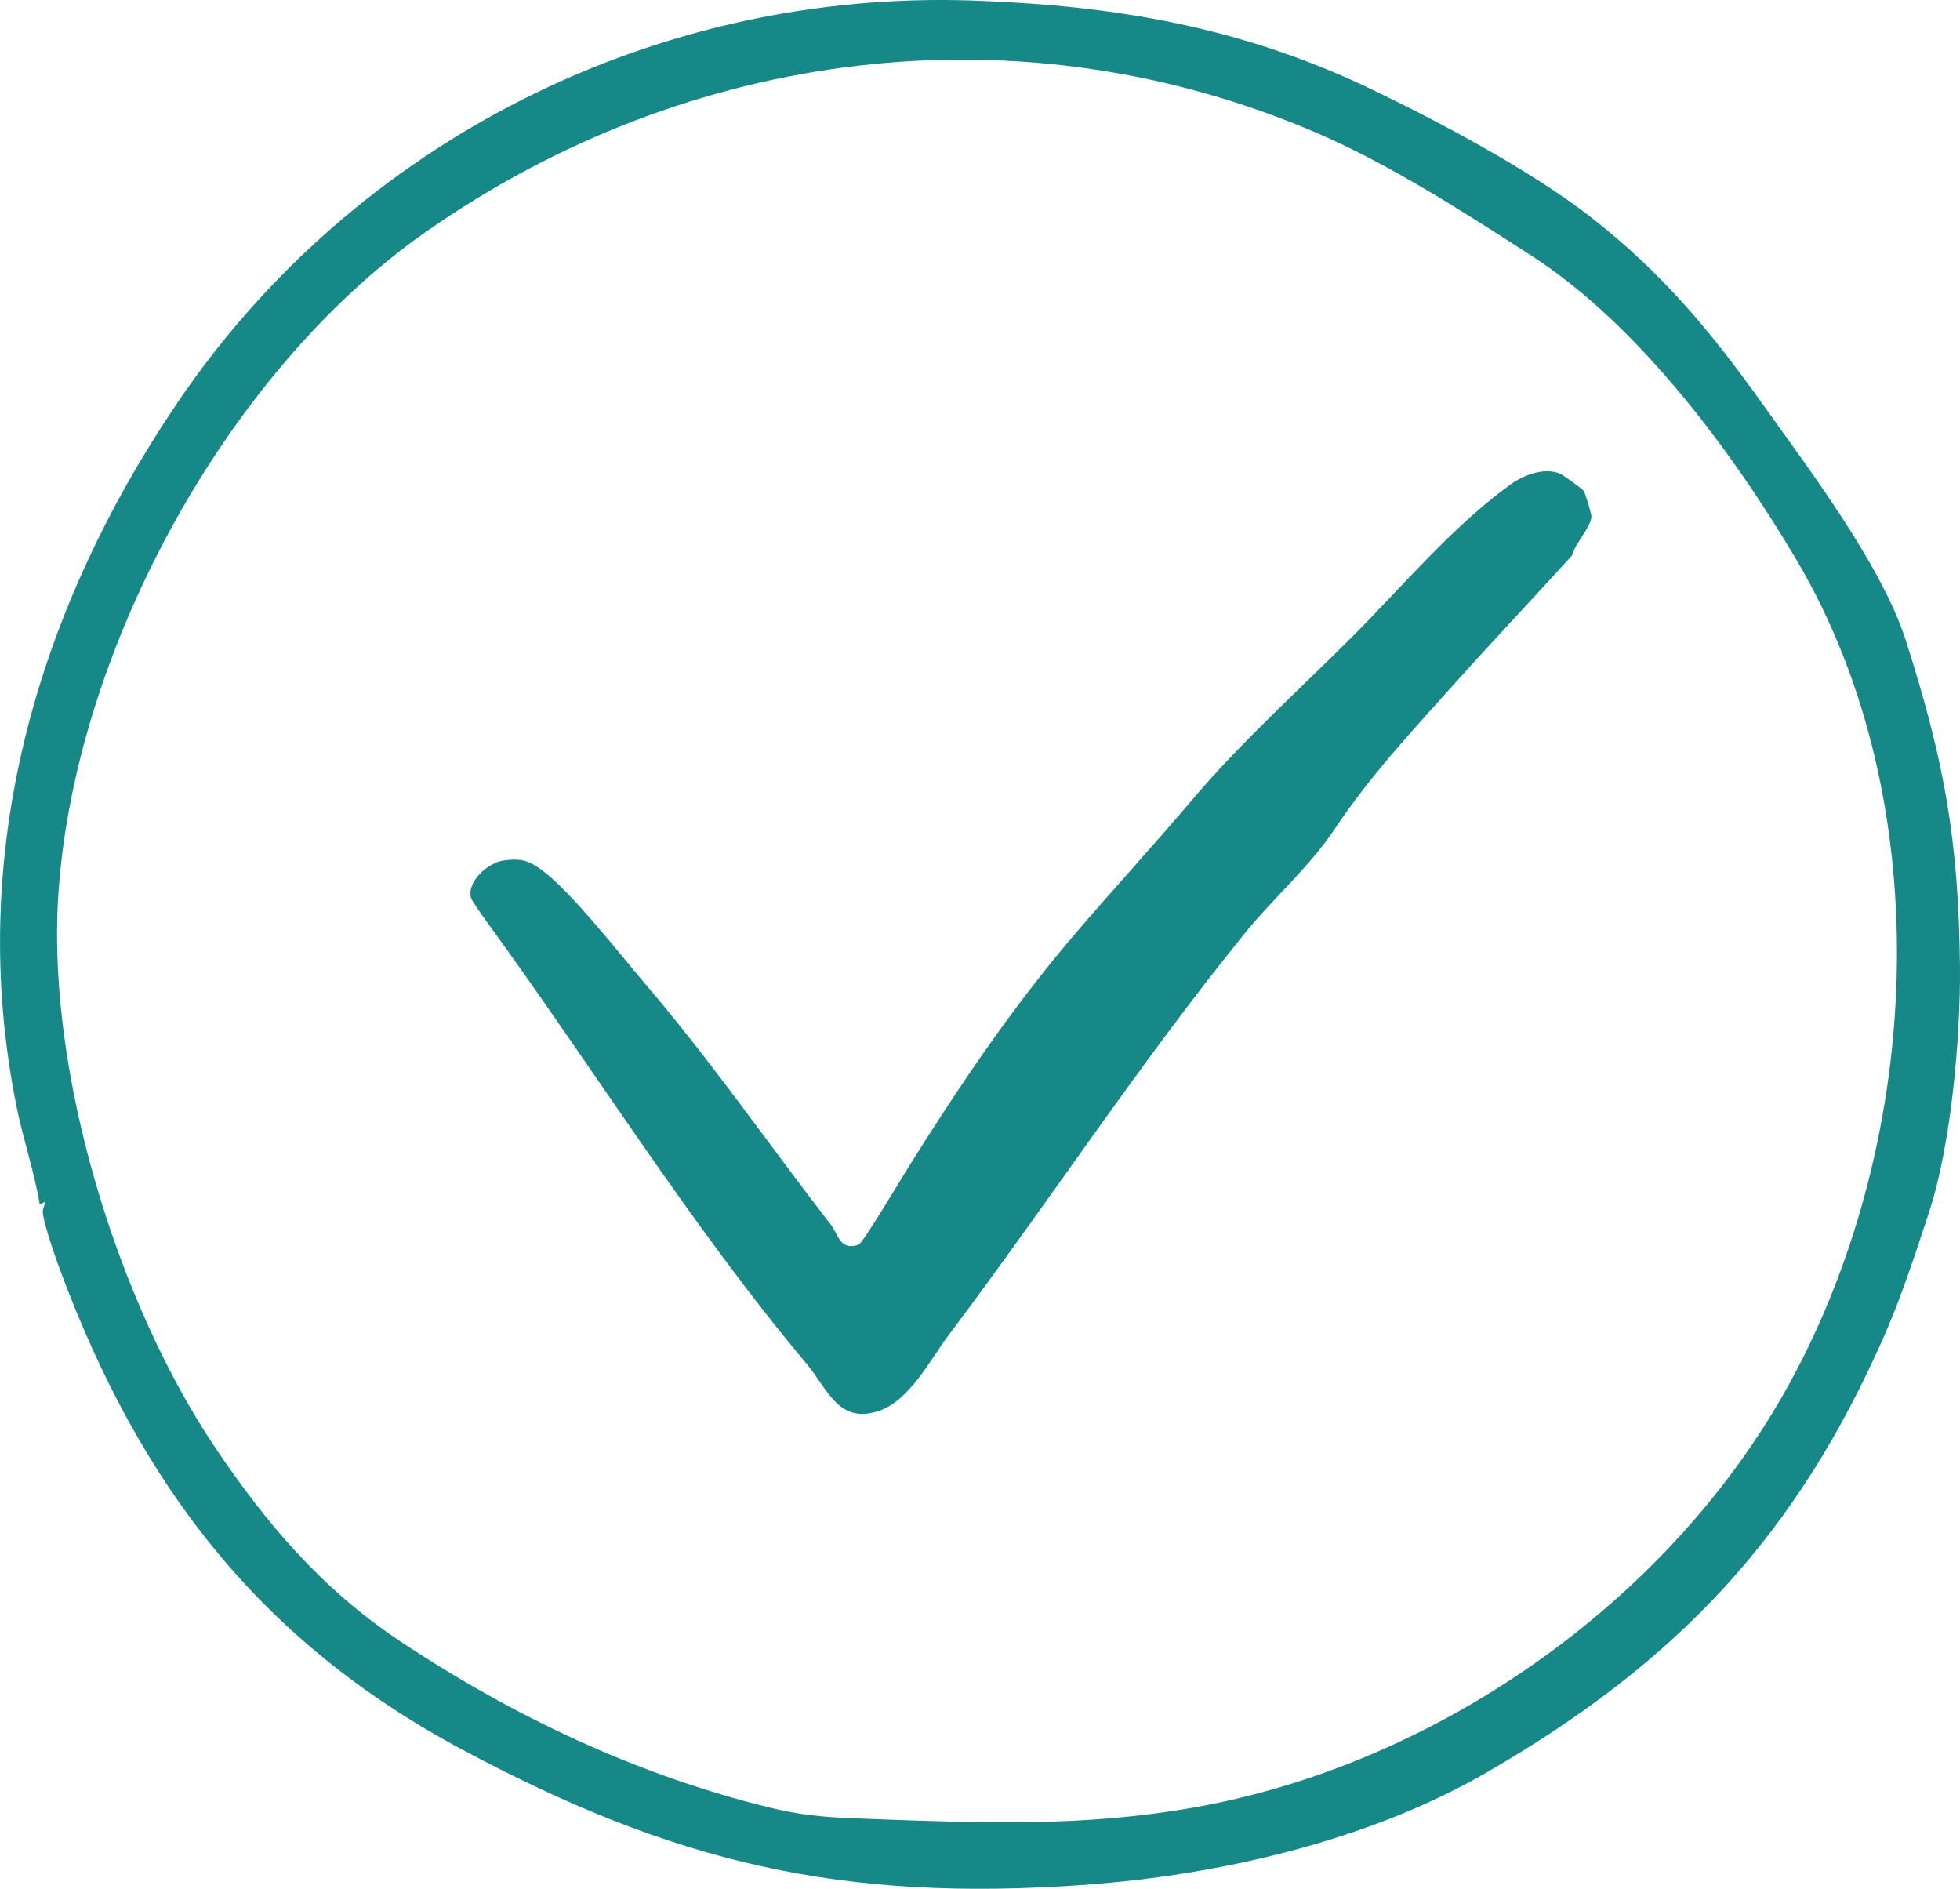
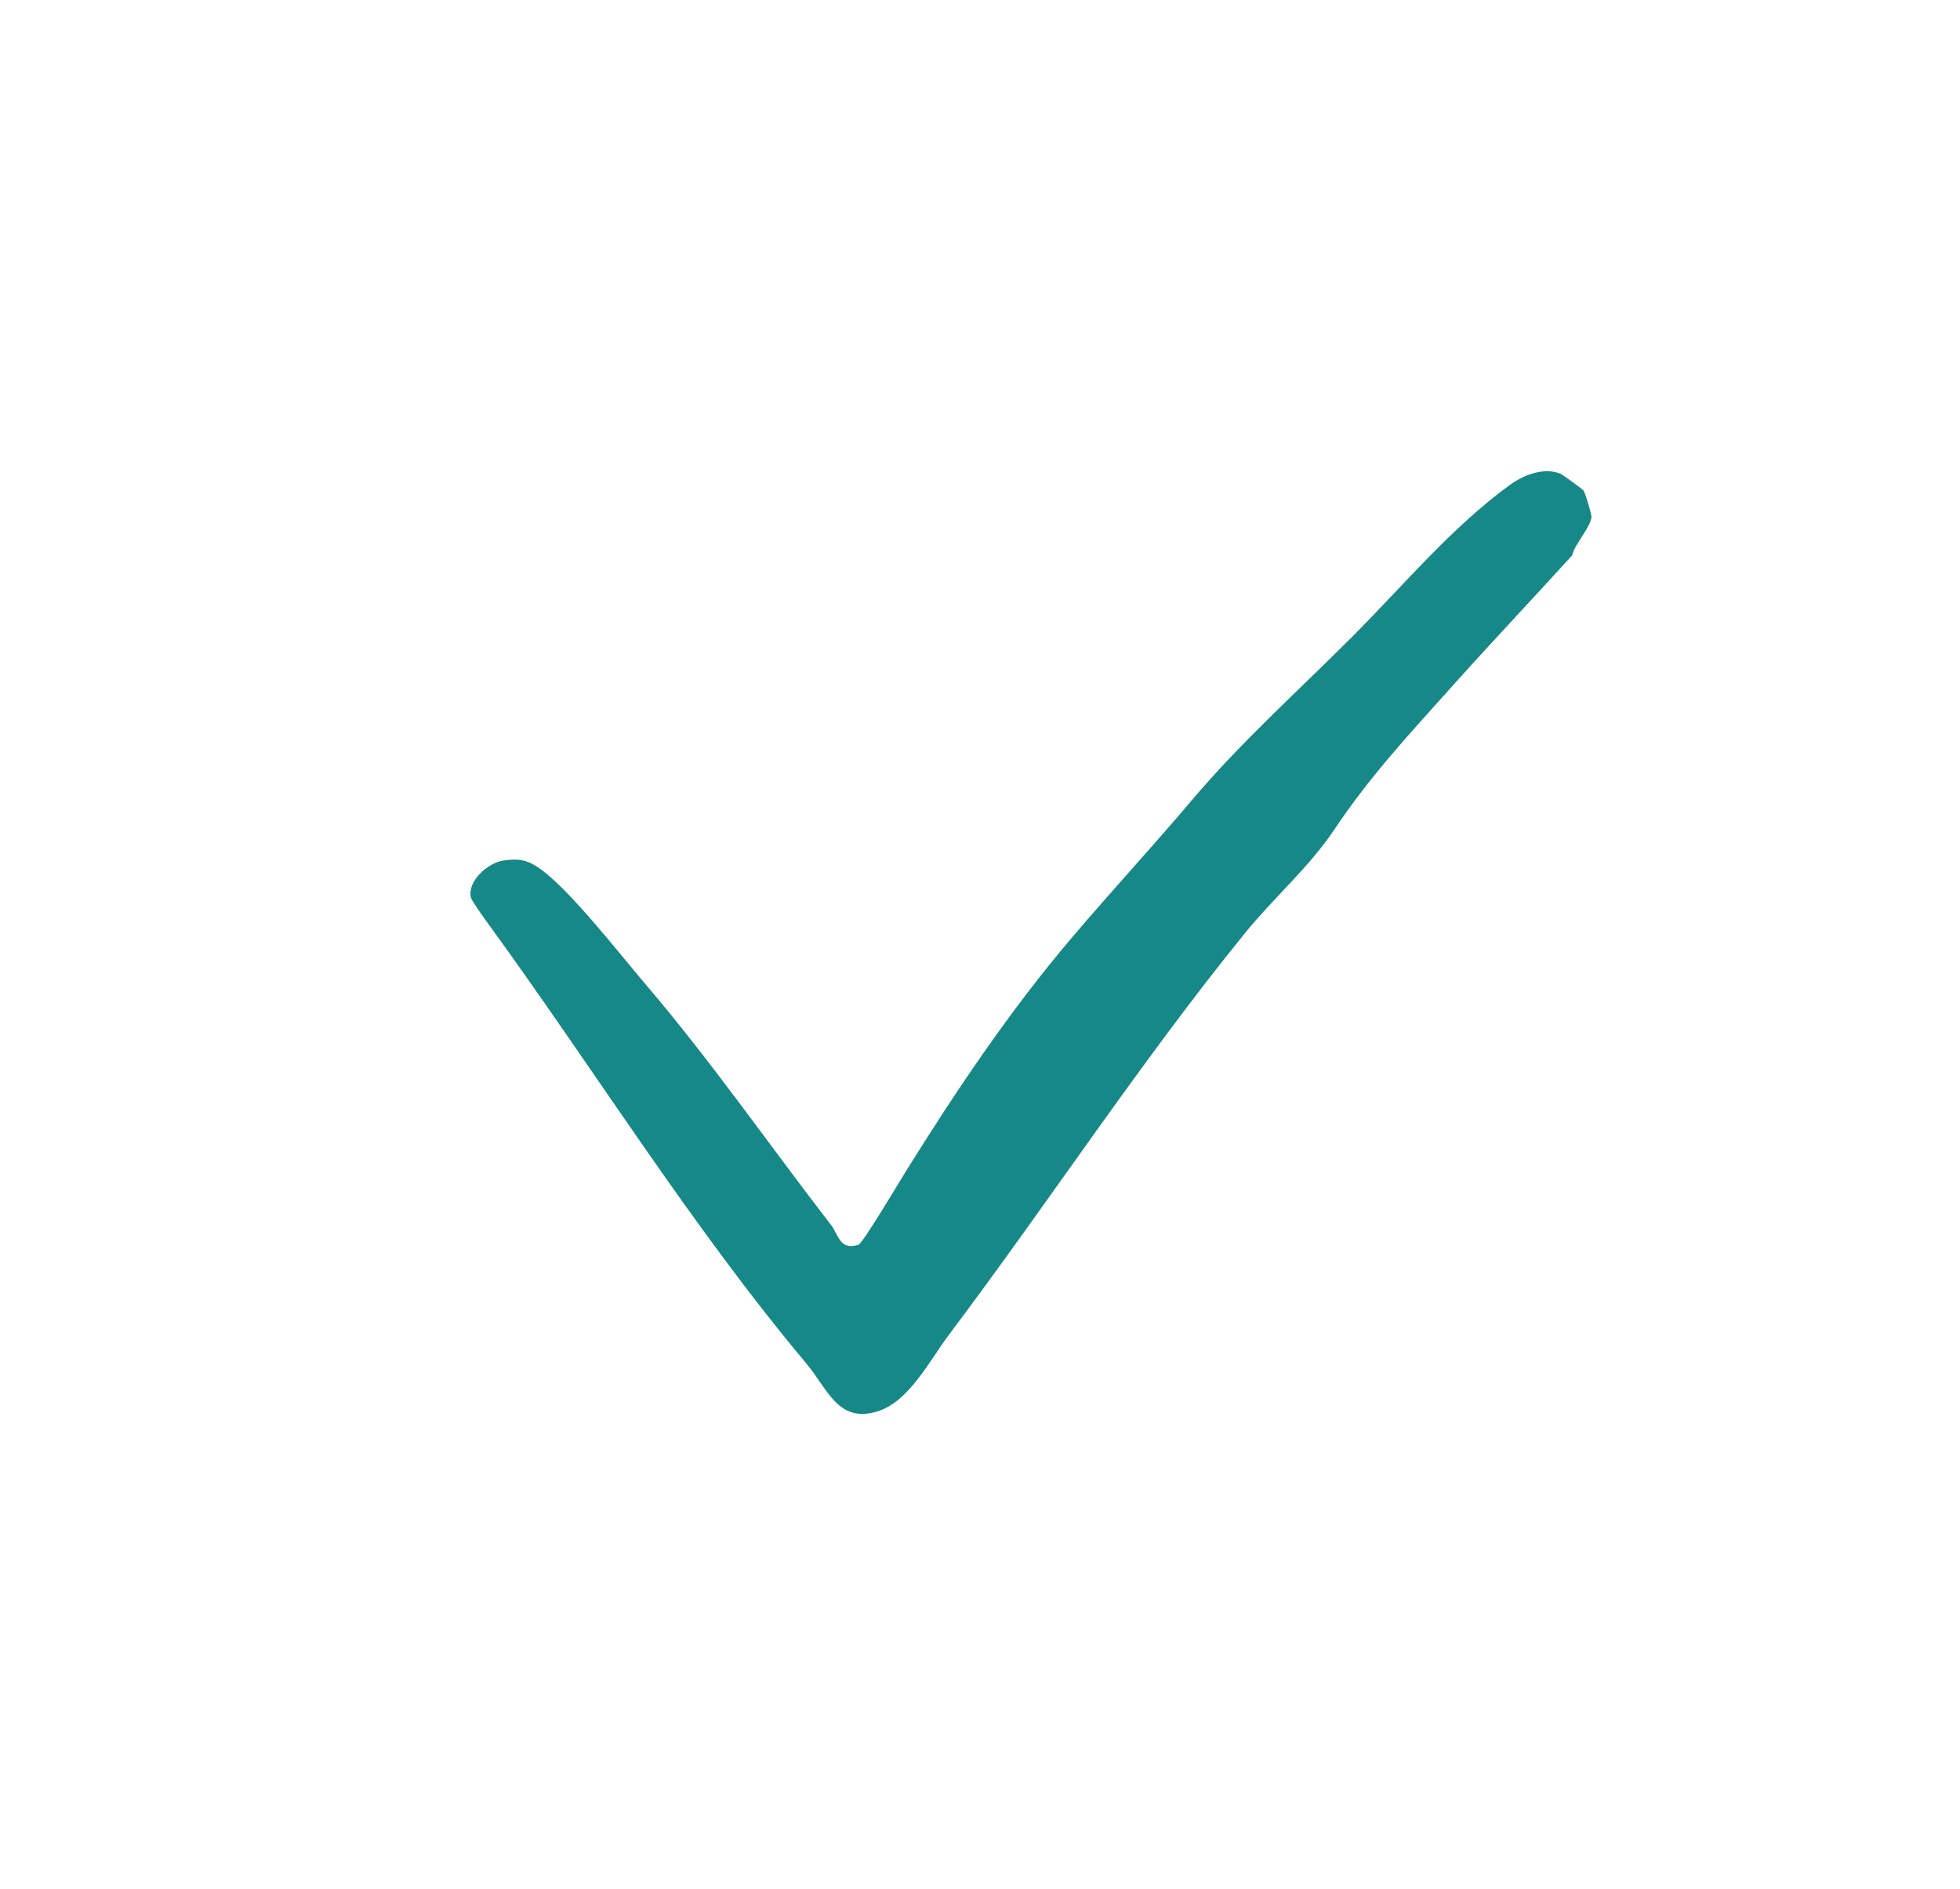
<svg xmlns="http://www.w3.org/2000/svg" id="Layer_2" viewBox="0 0 746.16 718.91">
  <defs>
    <style>.cls-1{fill:#178888;}</style>
  </defs>
  <g id="Layer_1-2">
    <g id="hrG94V">
-       <path class="cls-1" d="M605.77,82.77c26.97,21.02,45.62,43.47,65.34,71.16,17.39,24.42,45.2,61.1,54.38,89.71,14.57,45.41,20.17,76.1,20.66,124.28.27,26.57-3.38,67.99-11.73,93.33-5.02,15.24-10.36,31.74-16.71,46.29-33.57,76.85-79.1,125.13-151.87,167.17-44.93,25.96-101.77,39.06-153.16,42.72-92.46,6.59-155.94-8.31-236.62-51.44-77.07-41.2-122.47-100.36-152.98-182.02-1.91-5.11-6.17-17.41-6.78-22.27-.19-1.54.82-2.78.81-4.27l-1.98,1.02c-2.04-12.39-6.23-24.52-8.73-36.79-19.56-95.95,7.24-188.73,61.12-268.33C134.67,54.1,249.31-4.06,370.61.22c54.39,1.92,102.19,10.12,151.46,33.74,26.17,12.54,60.94,31.07,83.7,48.8ZM501.76,50.8C388.44,1.89,261.78,18.35,161.85,88.45,85.51,142.01,27.25,249.81,22.07,342.89c-3.73,66.95,22.91,153.02,59.7,207.86,19.71,29.37,40.96,54.25,70.55,73.93,42.79,28.47,90.16,50.96,140.71,63.32,14.48,3.54,24.3,3.81,38.57,4.34,42.58,1.58,80.78,3.07,123.03-4.39,91.27-16.11,178.55-76.91,224.29-157.21,53.02-93.06,60.29-224.12,5-317.64-24.3-41.11-60.06-89.3-100.5-115.5-25.26-16.37-54.32-35-81.67-46.8Z" />
      <path class="cls-1" d="M602.82,186.7c.66.83,3.14,9.12,3.04,10.07-.42,4.13-6.34,10.19-7.32,14.58-14.82,16.31-30.43,32.81-44.99,49.06-16.58,18.51-31.81,34.74-45.6,55.36-9.6,14.36-23.02,25.89-33.82,39.18-40.08,49.33-74.86,102.61-112.99,153.24-7.01,9.31-14.93,25.12-26.84,28.94-15.19,4.88-19.2-8.45-27.17-17.95-44.18-52.69-80.73-111.88-121.45-167.83-1.2-1.65-6.11-8.46-6.4-9.68-1.54-6.3,6.63-13.35,12.41-14.15s8.93-.31,13.64,2.96c11.44,7.93,30.52,32.56,40.27,43.97,25.26,29.58,47.1,61.18,70.95,92.05,2.5,3.24,3.26,9.75,10.31,7.27,1.61-.57,16.17-25,18.44-28.65,19.08-30.56,39.29-60.63,62.76-88.25,14.81-17.43,30.71-34.61,45.7-52.33,18.6-22,40.5-41.65,60.9-62.06,19.29-19.3,37.88-41.72,60.11-57.89,5.17-3.76,12.74-6.78,19.07-4.37.97.37,8.42,5.79,8.99,6.5Z" />
    </g>
  </g>
</svg>